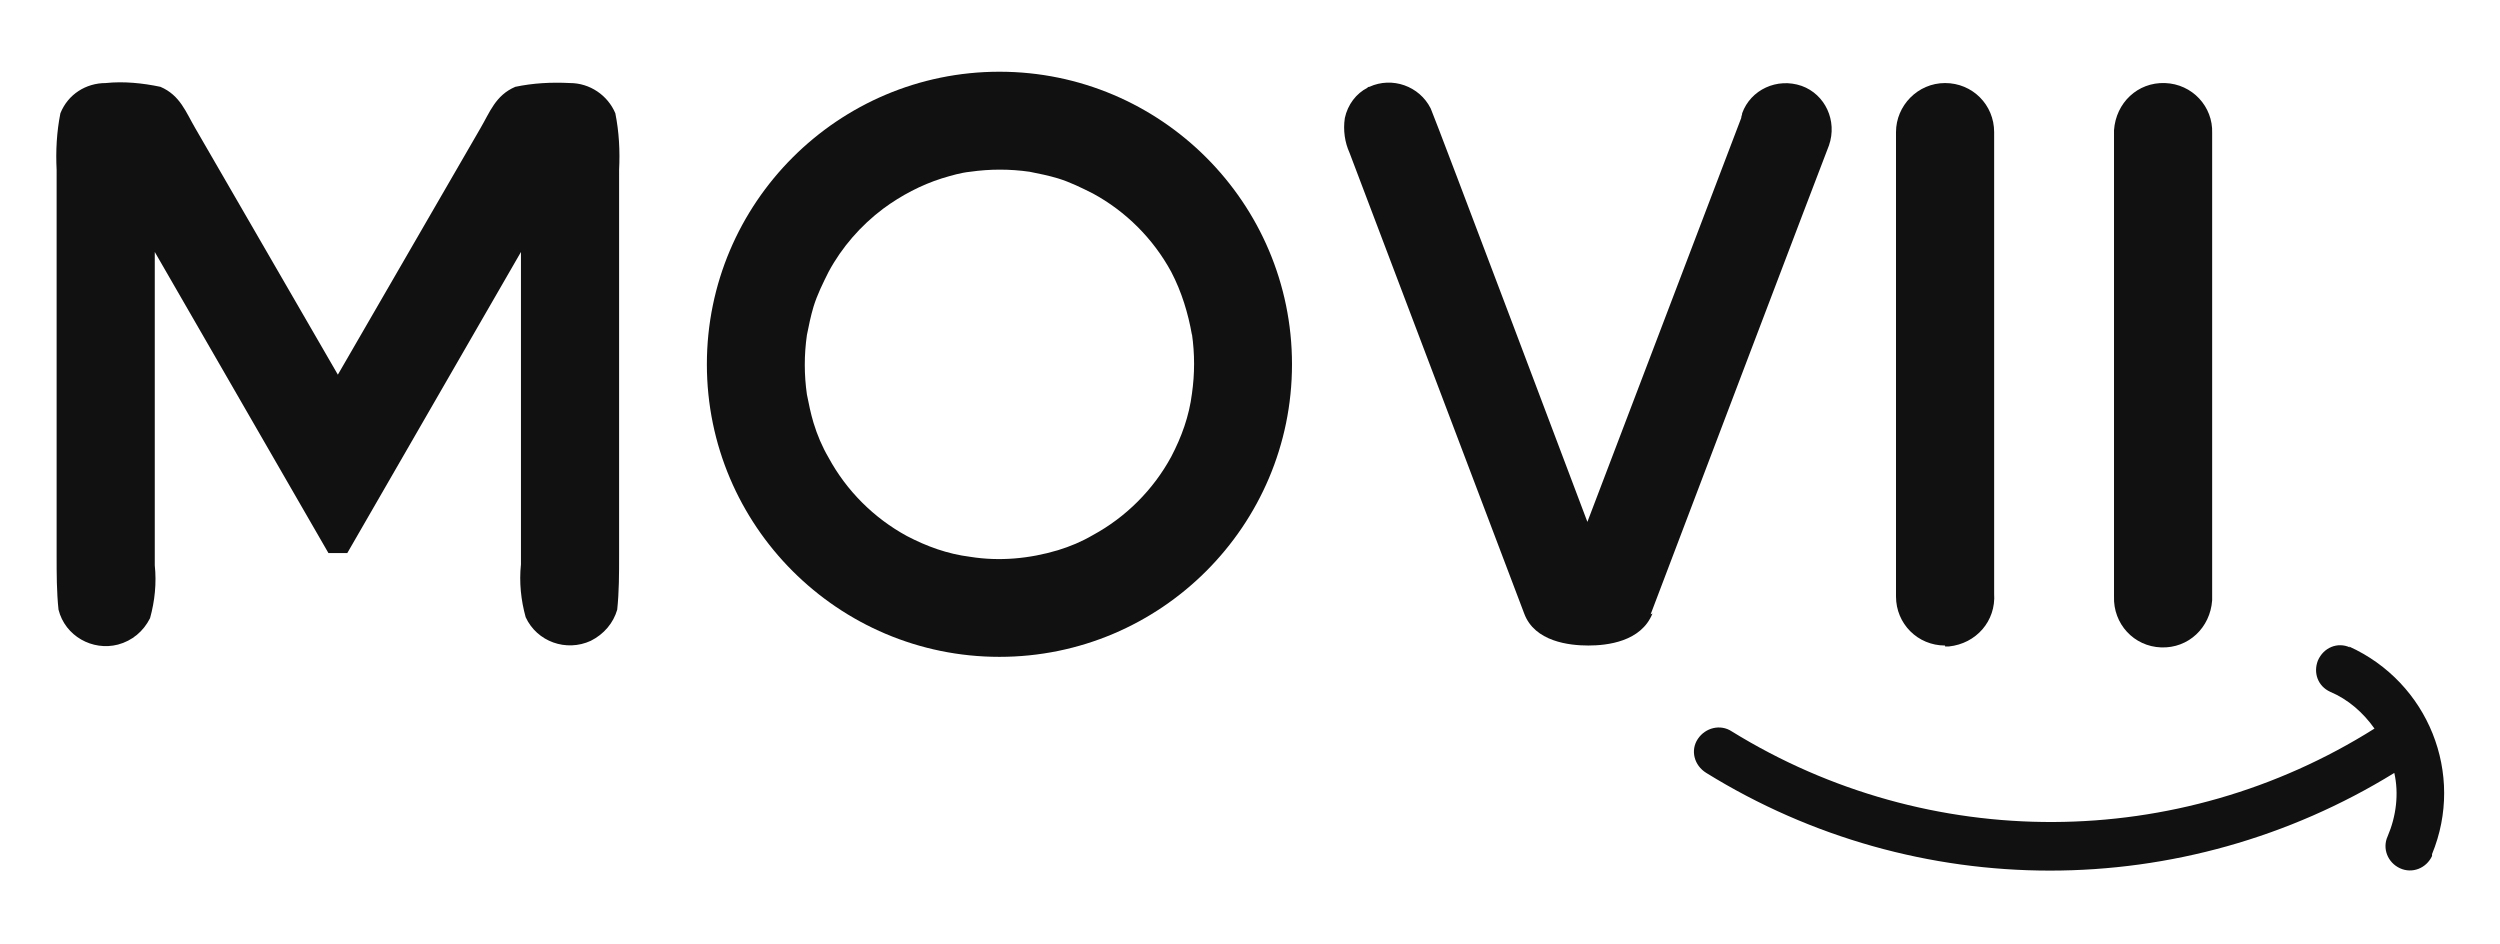
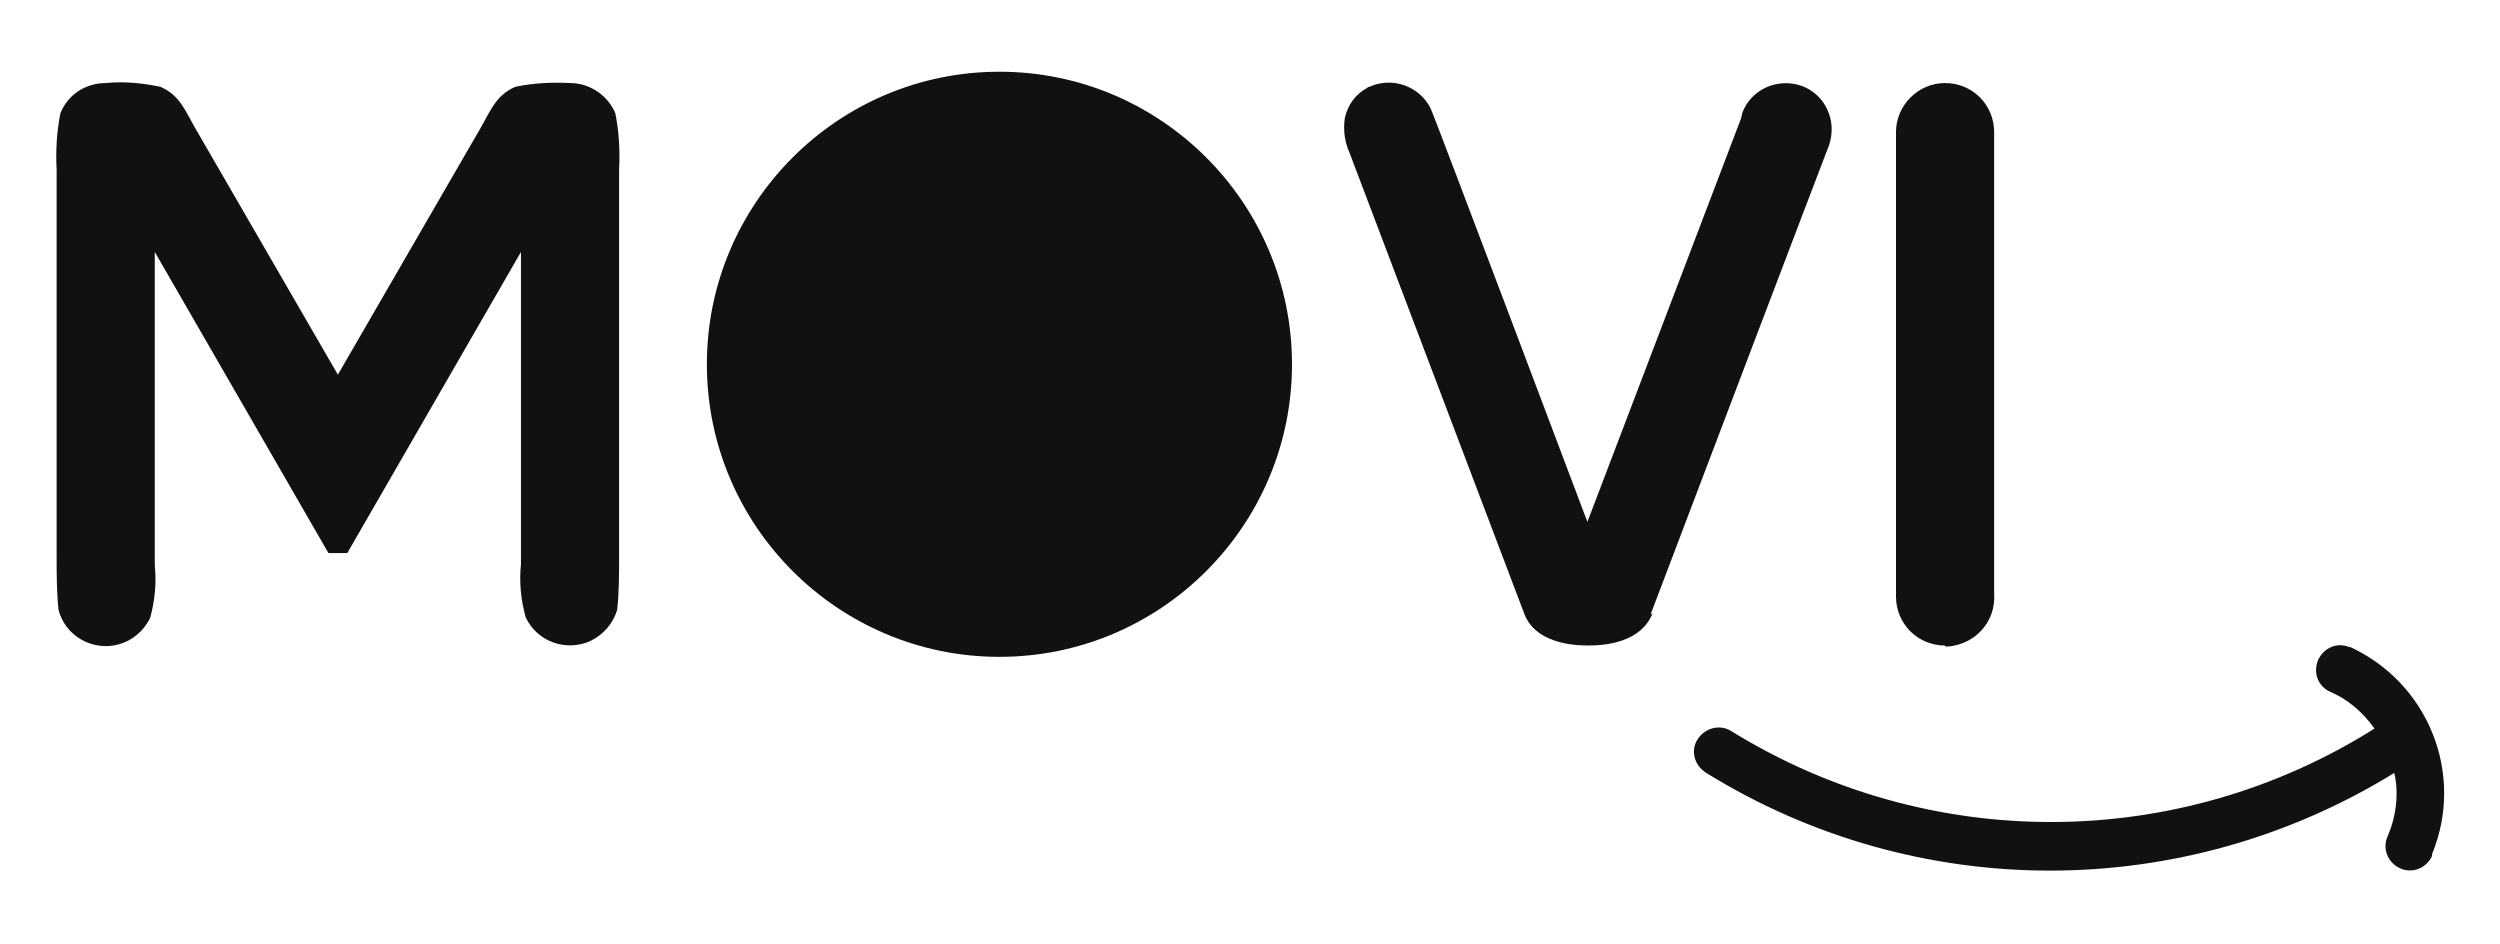
<svg xmlns="http://www.w3.org/2000/svg" id="Capa_1" version="1.1" viewBox="0 0 264.9 100">
  <defs>
    <style>
      .st0 {
        fill: #111;
      }
    </style>
  </defs>
  <g id="Grupo_1036">
    <g id="Logo_Flat">
      <path id="Trazado_1" class="st0" d="M174.9,65.1c3.6-9.5,18-47.4,18.9-49.7.9-2.6-.4-5.4-2.9-6.3-2.6-.9-5.4.4-6.3,2.9,0,.2-.1.3-.1.5l-16.3,42.8s-16.1-42.7-16.6-43.8c-1.2-2.4-4.1-3.4-6.5-2.3,0,0-.2,0-.2.1-1.2.6-2.1,1.8-2.4,3.2-.2,1.3,0,2.6.5,3.7l18.5,48.8c1.1,3,4.8,3.4,6.8,3.4s5.6-.4,6.8-3.4" />
-       <path id="Trazado_2" class="st0" d="M126.3,35.5c-.4-2.3-1.1-4.6-2.2-6.7-1.9-3.5-4.8-6.4-8.3-8.3-1.2-.6-2.4-1.2-3.7-1.6-1-.3-2-.5-3-.7-2.1-.3-4.2-.3-6.3,0-1,.1-2,.4-3,.7-2.2.7-4.3,1.8-6.2,3.2-2.4,1.8-4.4,4.1-5.8,6.7-.6,1.2-1.2,2.4-1.6,3.7-.3,1-.5,2-.7,3-.3,2.1-.3,4.2,0,6.3.2,1,.4,2,.7,3,.4,1.3.9,2.5,1.6,3.7,1.9,3.5,4.8,6.4,8.3,8.3,2.1,1.1,4.3,1.9,6.7,2.2,3.1.5,6.3.2,9.3-.7,1.3-.4,2.5-.9,3.7-1.6,3.5-1.9,6.4-4.8,8.3-8.3,1.1-2.1,1.9-4.3,2.2-6.7.3-2.1.3-4.2,0-6.3M136.9,38.6c0,17.1-13.9,31-31,31s-31-13.9-31-31,13.9-31,31-31h0c17.1,0,31,13.9,31,31" />
+       <path id="Trazado_2" class="st0" d="M126.3,35.5M136.9,38.6c0,17.1-13.9,31-31,31s-31-13.9-31-31,13.9-31,31-31h0c17.1,0,31,13.9,31,31" />
      <path id="Trazado_3" class="st0" d="M36.8,58.6l18.4-31.9v33.1c-.2,1.9,0,3.8.5,5.6,1.2,2.6,4.3,3.7,6.9,2.5,1.4-.7,2.4-1.9,2.8-3.3.2-1.9.2-3.8.2-5.7V18c.1-2,0-4-.4-6-.8-1.9-2.7-3.2-4.8-3.2-2-.1-3.9,0-5.8.4-2.1.9-2.7,2.7-3.7,4.4l-15.1,26.1-15.1-26.1c-1-1.7-1.6-3.5-3.7-4.4-1.9-.4-3.9-.6-5.8-.4-2.1,0-4,1.2-4.8,3.2-.4,2-.5,4-.4,6v40.9c0,1.9,0,3.8.2,5.7.7,2.8,3.6,4.4,6.3,3.7,1.5-.4,2.7-1.4,3.4-2.8.5-1.8.7-3.7.5-5.6V26.7l18.4,31.9h2.2Z" />
-       <path id="Trazado_4" class="st0" d="M234.4,63.3V14.1c.1-2.8-2.1-5.2-5-5.3-2.9-.1-5.2,2.1-5.4,5v49.4c-.1,2.9,2.1,5.3,5,5.4s5.2-2.1,5.4-5v-.2" />
      <path id="Trazado_5" class="st0" d="M206.1,68.4c-2.9,0-5.2-2.3-5.2-5.2s0-.3,0-.4V14c0-2.8,2.3-5.2,5.2-5.2s5.2,2.3,5.2,5.2v48.9c.2,2.9-1.9,5.3-4.8,5.6-.1,0-.3,0-.4,0" />
      <path id="Trazado_6" class="st0" d="M249,68.6c-1.3-.6-2.8,0-3.4,1.4-.5,1.3,0,2.7,1.3,3.3,1.9.8,3.5,2.2,4.7,3.9-20.8,13.1-47.2,13.2-68.1.3-1.2-.8-2.8-.4-3.6.8s-.4,2.8.9,3.6c22.3,13.8,50.5,13.8,72.9,0,.5,2.2.2,4.6-.7,6.7-.6,1.3,0,2.8,1.3,3.4,1.3.6,2.8,0,3.4-1.3,0,0,0-.1,0-.2,3.5-8.5-.4-18.2-8.8-22" />
    </g>
  </g>
</svg>